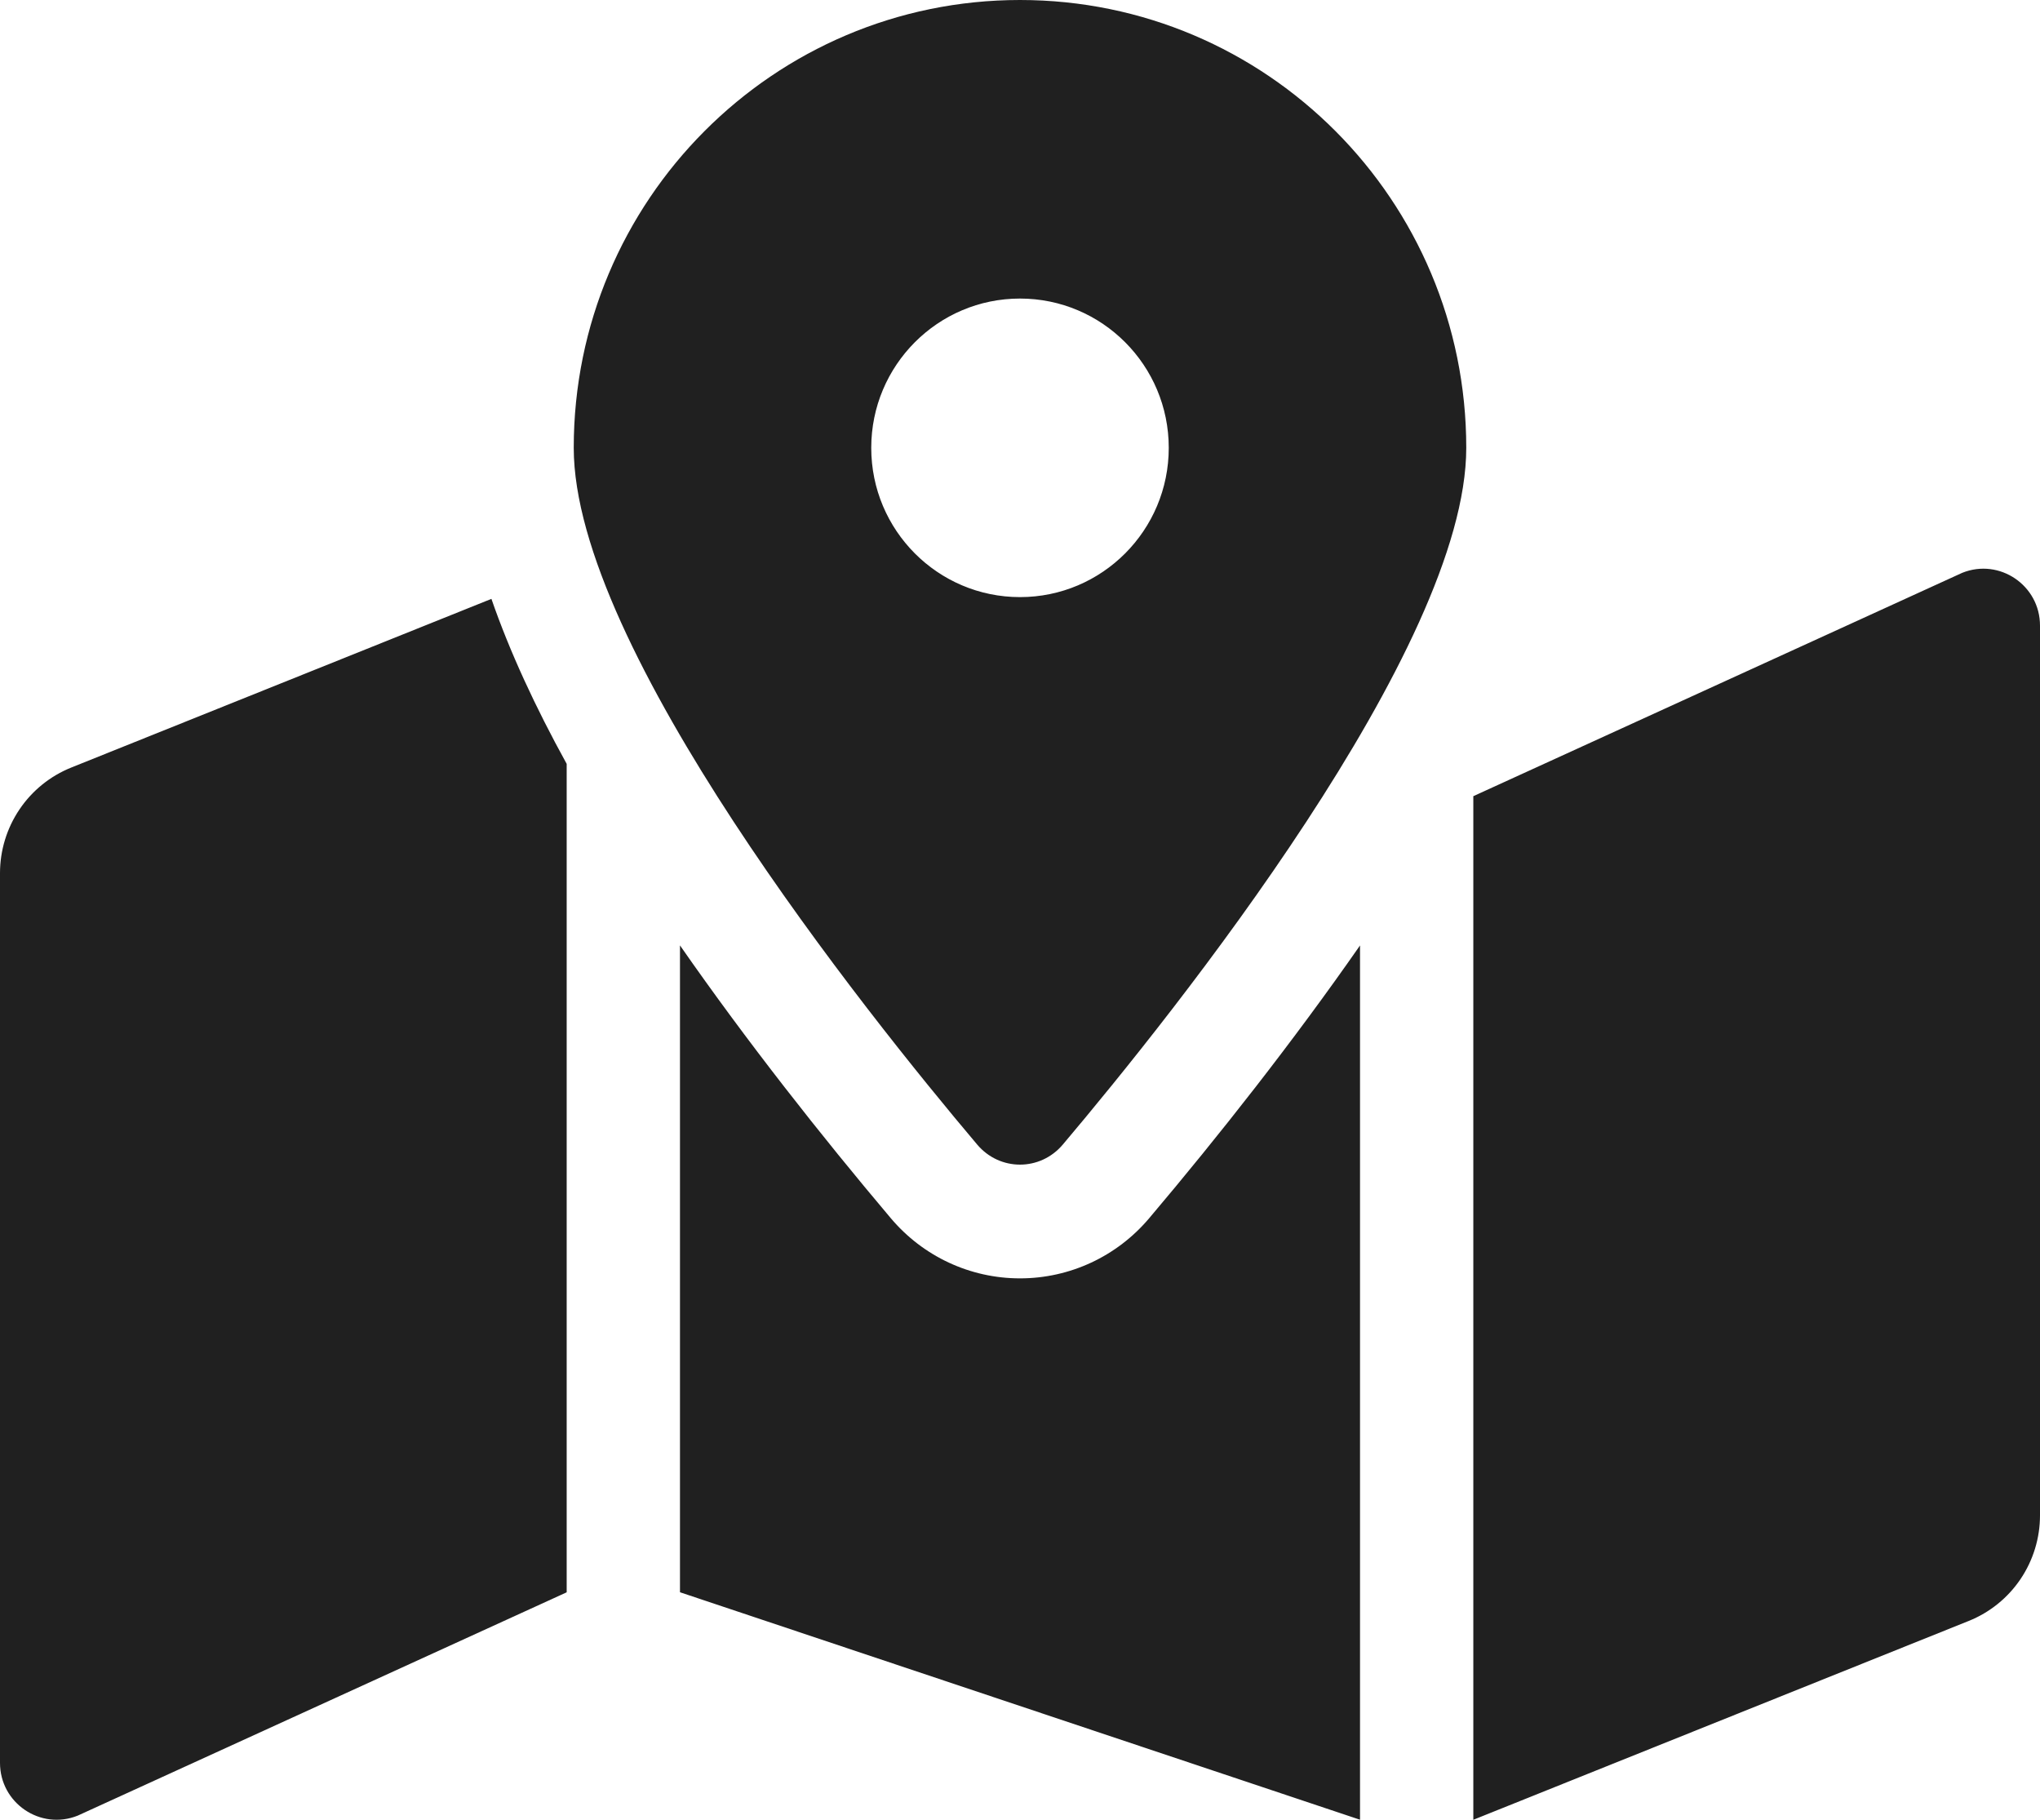
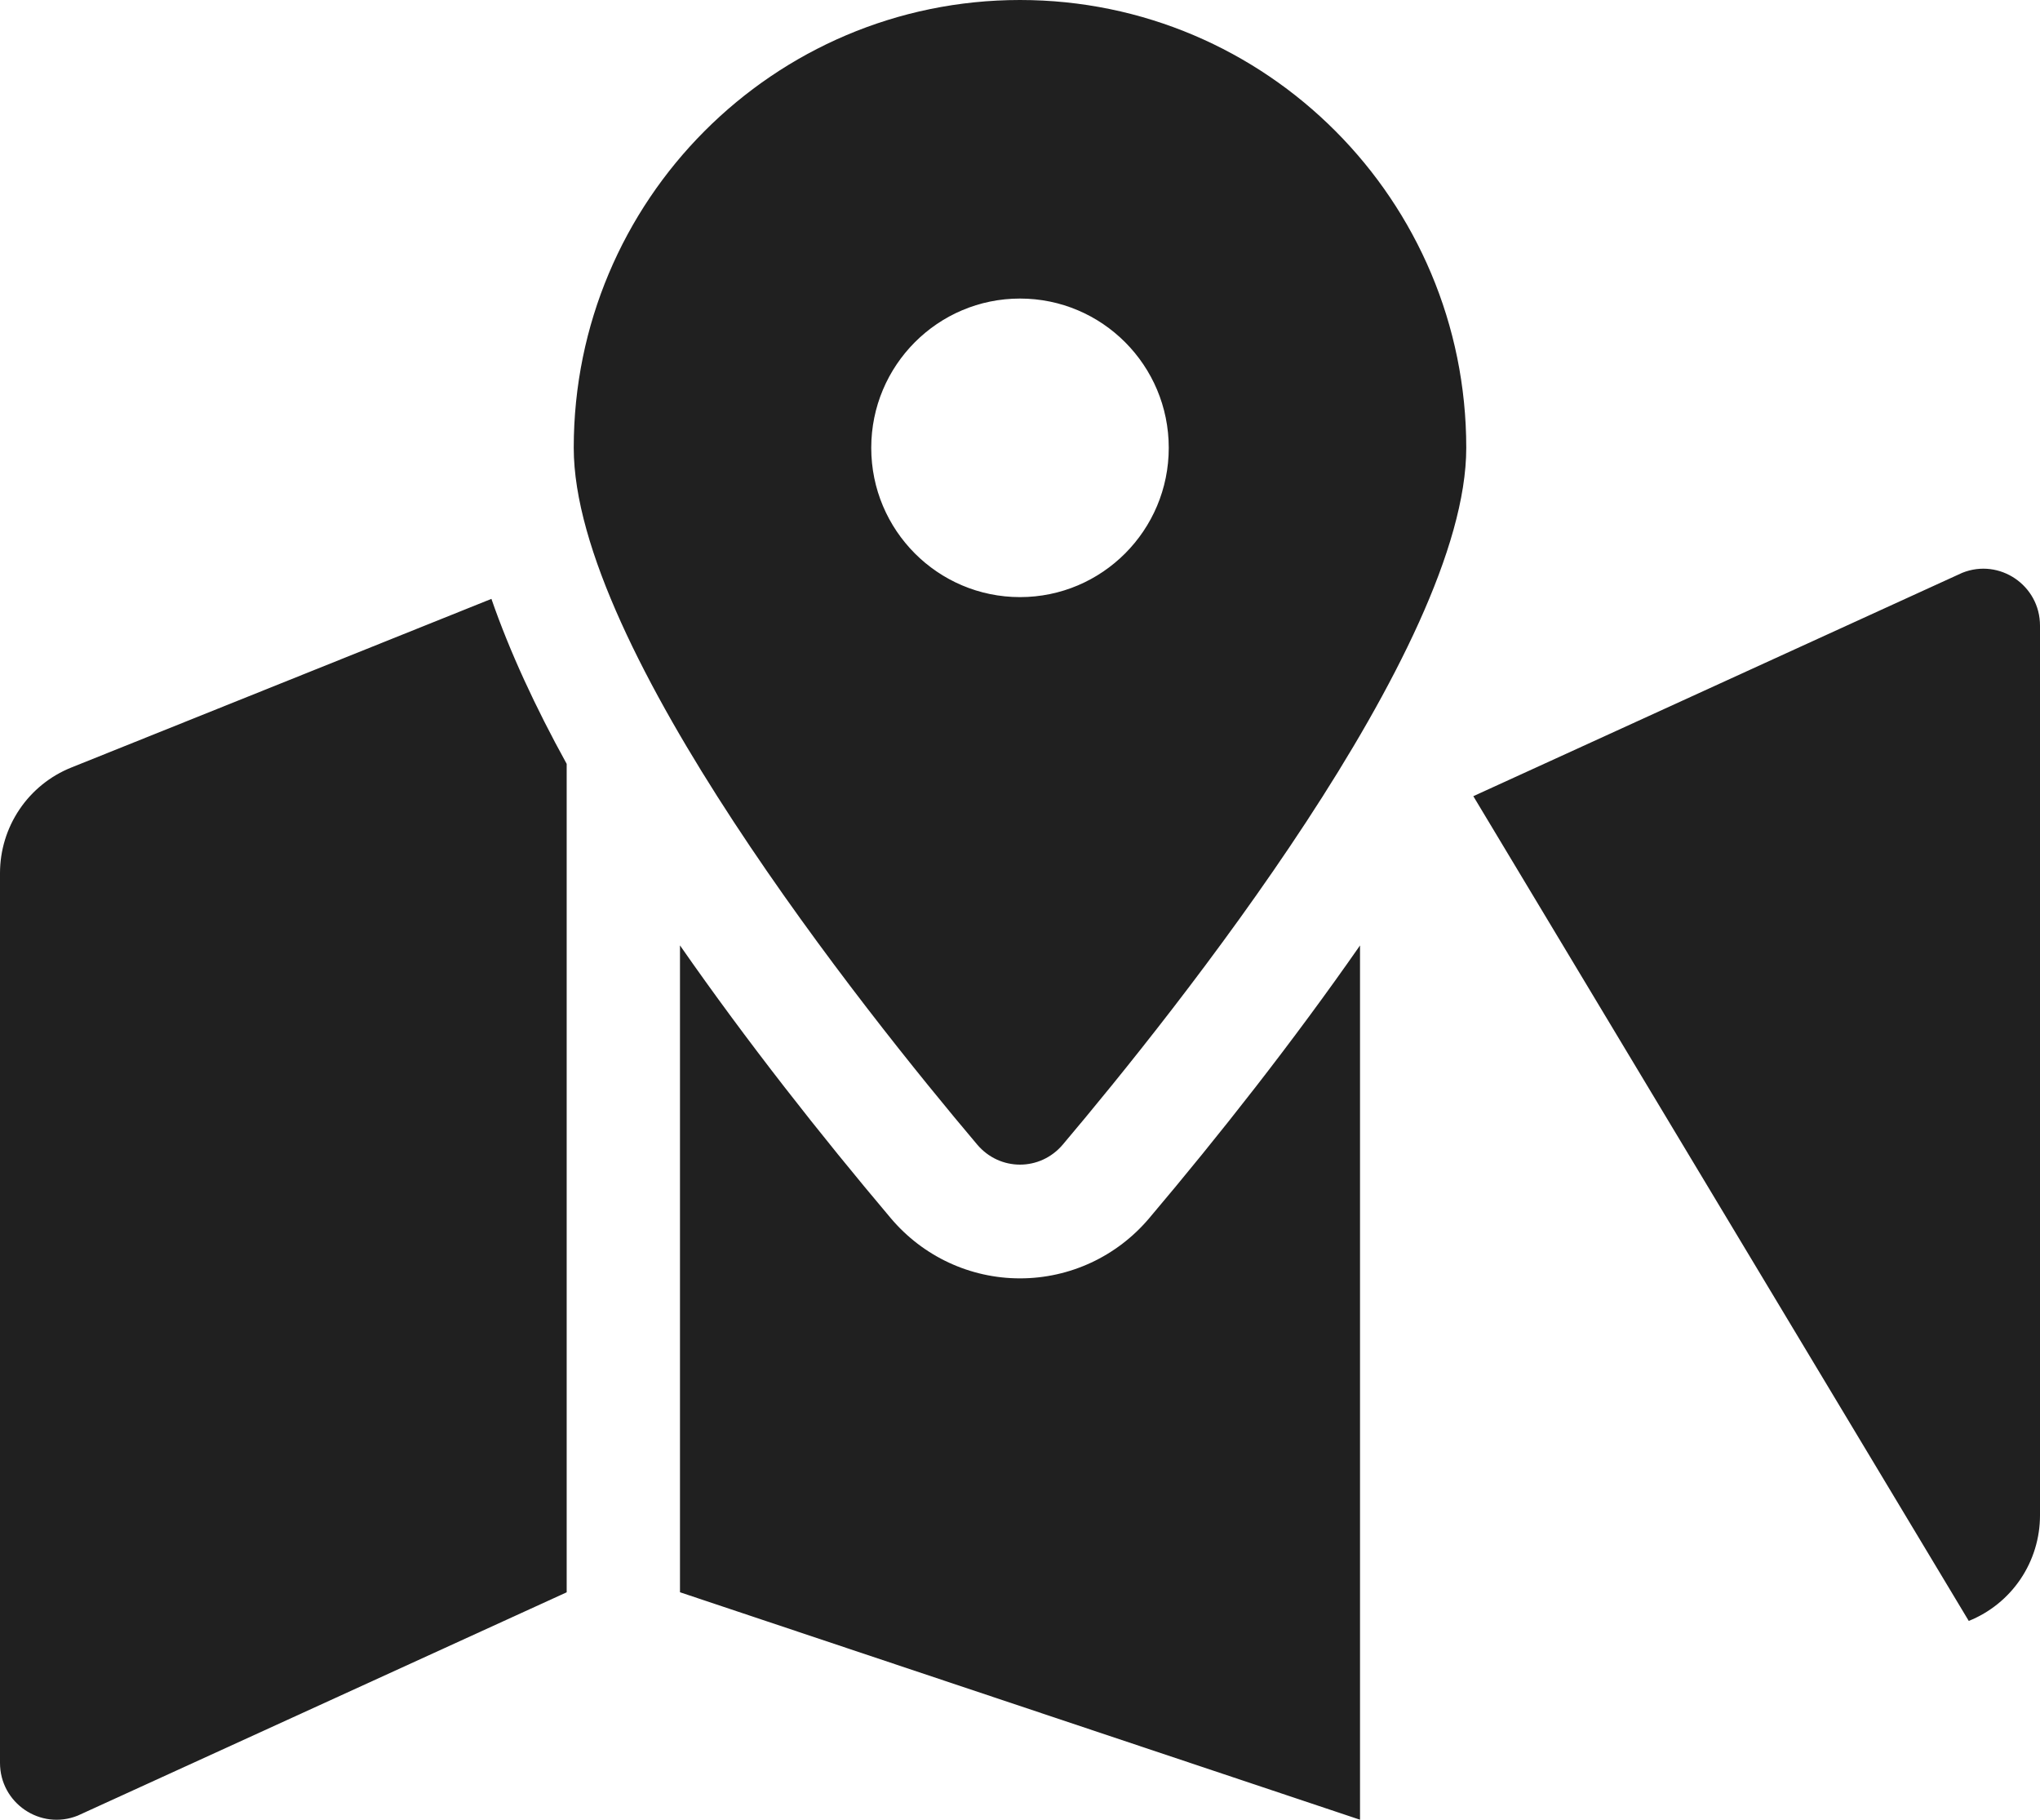
<svg xmlns="http://www.w3.org/2000/svg" width="37" height="33" viewBox="0 0 37 33" fill="none">
-   <path d="M18.5 0C14.03 0 10.406 3.636 10.406 8.121C10.406 11.747 15.696 18.356 17.723 20.755C18.133 21.241 18.867 21.241 19.277 20.755C21.304 18.356 26.594 11.747 26.594 8.121C26.594 3.636 22.97 0 18.5 0ZM18.5 10.828C17.01 10.828 15.802 9.616 15.802 8.121C15.802 6.626 17.01 5.414 18.5 5.414C19.99 5.414 21.198 6.626 21.198 8.121C21.198 9.616 19.99 10.828 18.5 10.828ZM1.292 13.919C0.911 14.072 0.584 14.336 0.354 14.677C0.123 15.019 9.13571e-05 15.421 0 15.834L0 31.968C0 32.697 0.734 33.196 1.409 32.925L10.278 28.875V13.852C9.71 12.822 9.245 11.819 8.913 10.86L1.292 13.919ZM18.5 23.182C17.596 23.182 16.741 22.784 16.155 22.089C14.892 20.593 13.549 18.891 12.333 17.144V28.874L24.667 32.999V17.145C23.451 18.891 22.109 20.594 20.845 22.089C20.259 22.784 19.404 23.182 18.5 23.182ZM35.591 10.387L26.722 14.438V33L35.708 29.394C36.089 29.241 36.416 28.977 36.647 28.635C36.877 28.294 37 27.891 37 27.479V11.345C37 10.615 36.266 10.117 35.591 10.387Z" fill="#202020" />
+   <path d="M18.5 0C14.03 0 10.406 3.636 10.406 8.121C10.406 11.747 15.696 18.356 17.723 20.755C18.133 21.241 18.867 21.241 19.277 20.755C21.304 18.356 26.594 11.747 26.594 8.121C26.594 3.636 22.97 0 18.5 0ZM18.5 10.828C17.01 10.828 15.802 9.616 15.802 8.121C15.802 6.626 17.01 5.414 18.5 5.414C19.99 5.414 21.198 6.626 21.198 8.121C21.198 9.616 19.99 10.828 18.5 10.828ZM1.292 13.919C0.911 14.072 0.584 14.336 0.354 14.677C0.123 15.019 9.13571e-05 15.421 0 15.834L0 31.968C0 32.697 0.734 33.196 1.409 32.925L10.278 28.875V13.852C9.71 12.822 9.245 11.819 8.913 10.86L1.292 13.919ZM18.5 23.182C17.596 23.182 16.741 22.784 16.155 22.089C14.892 20.593 13.549 18.891 12.333 17.144V28.874L24.667 32.999V17.145C23.451 18.891 22.109 20.594 20.845 22.089C20.259 22.784 19.404 23.182 18.5 23.182ZM35.591 10.387L26.722 14.438L35.708 29.394C36.089 29.241 36.416 28.977 36.647 28.635C36.877 28.294 37 27.891 37 27.479V11.345C37 10.615 36.266 10.117 35.591 10.387Z" fill="#202020" />
</svg>